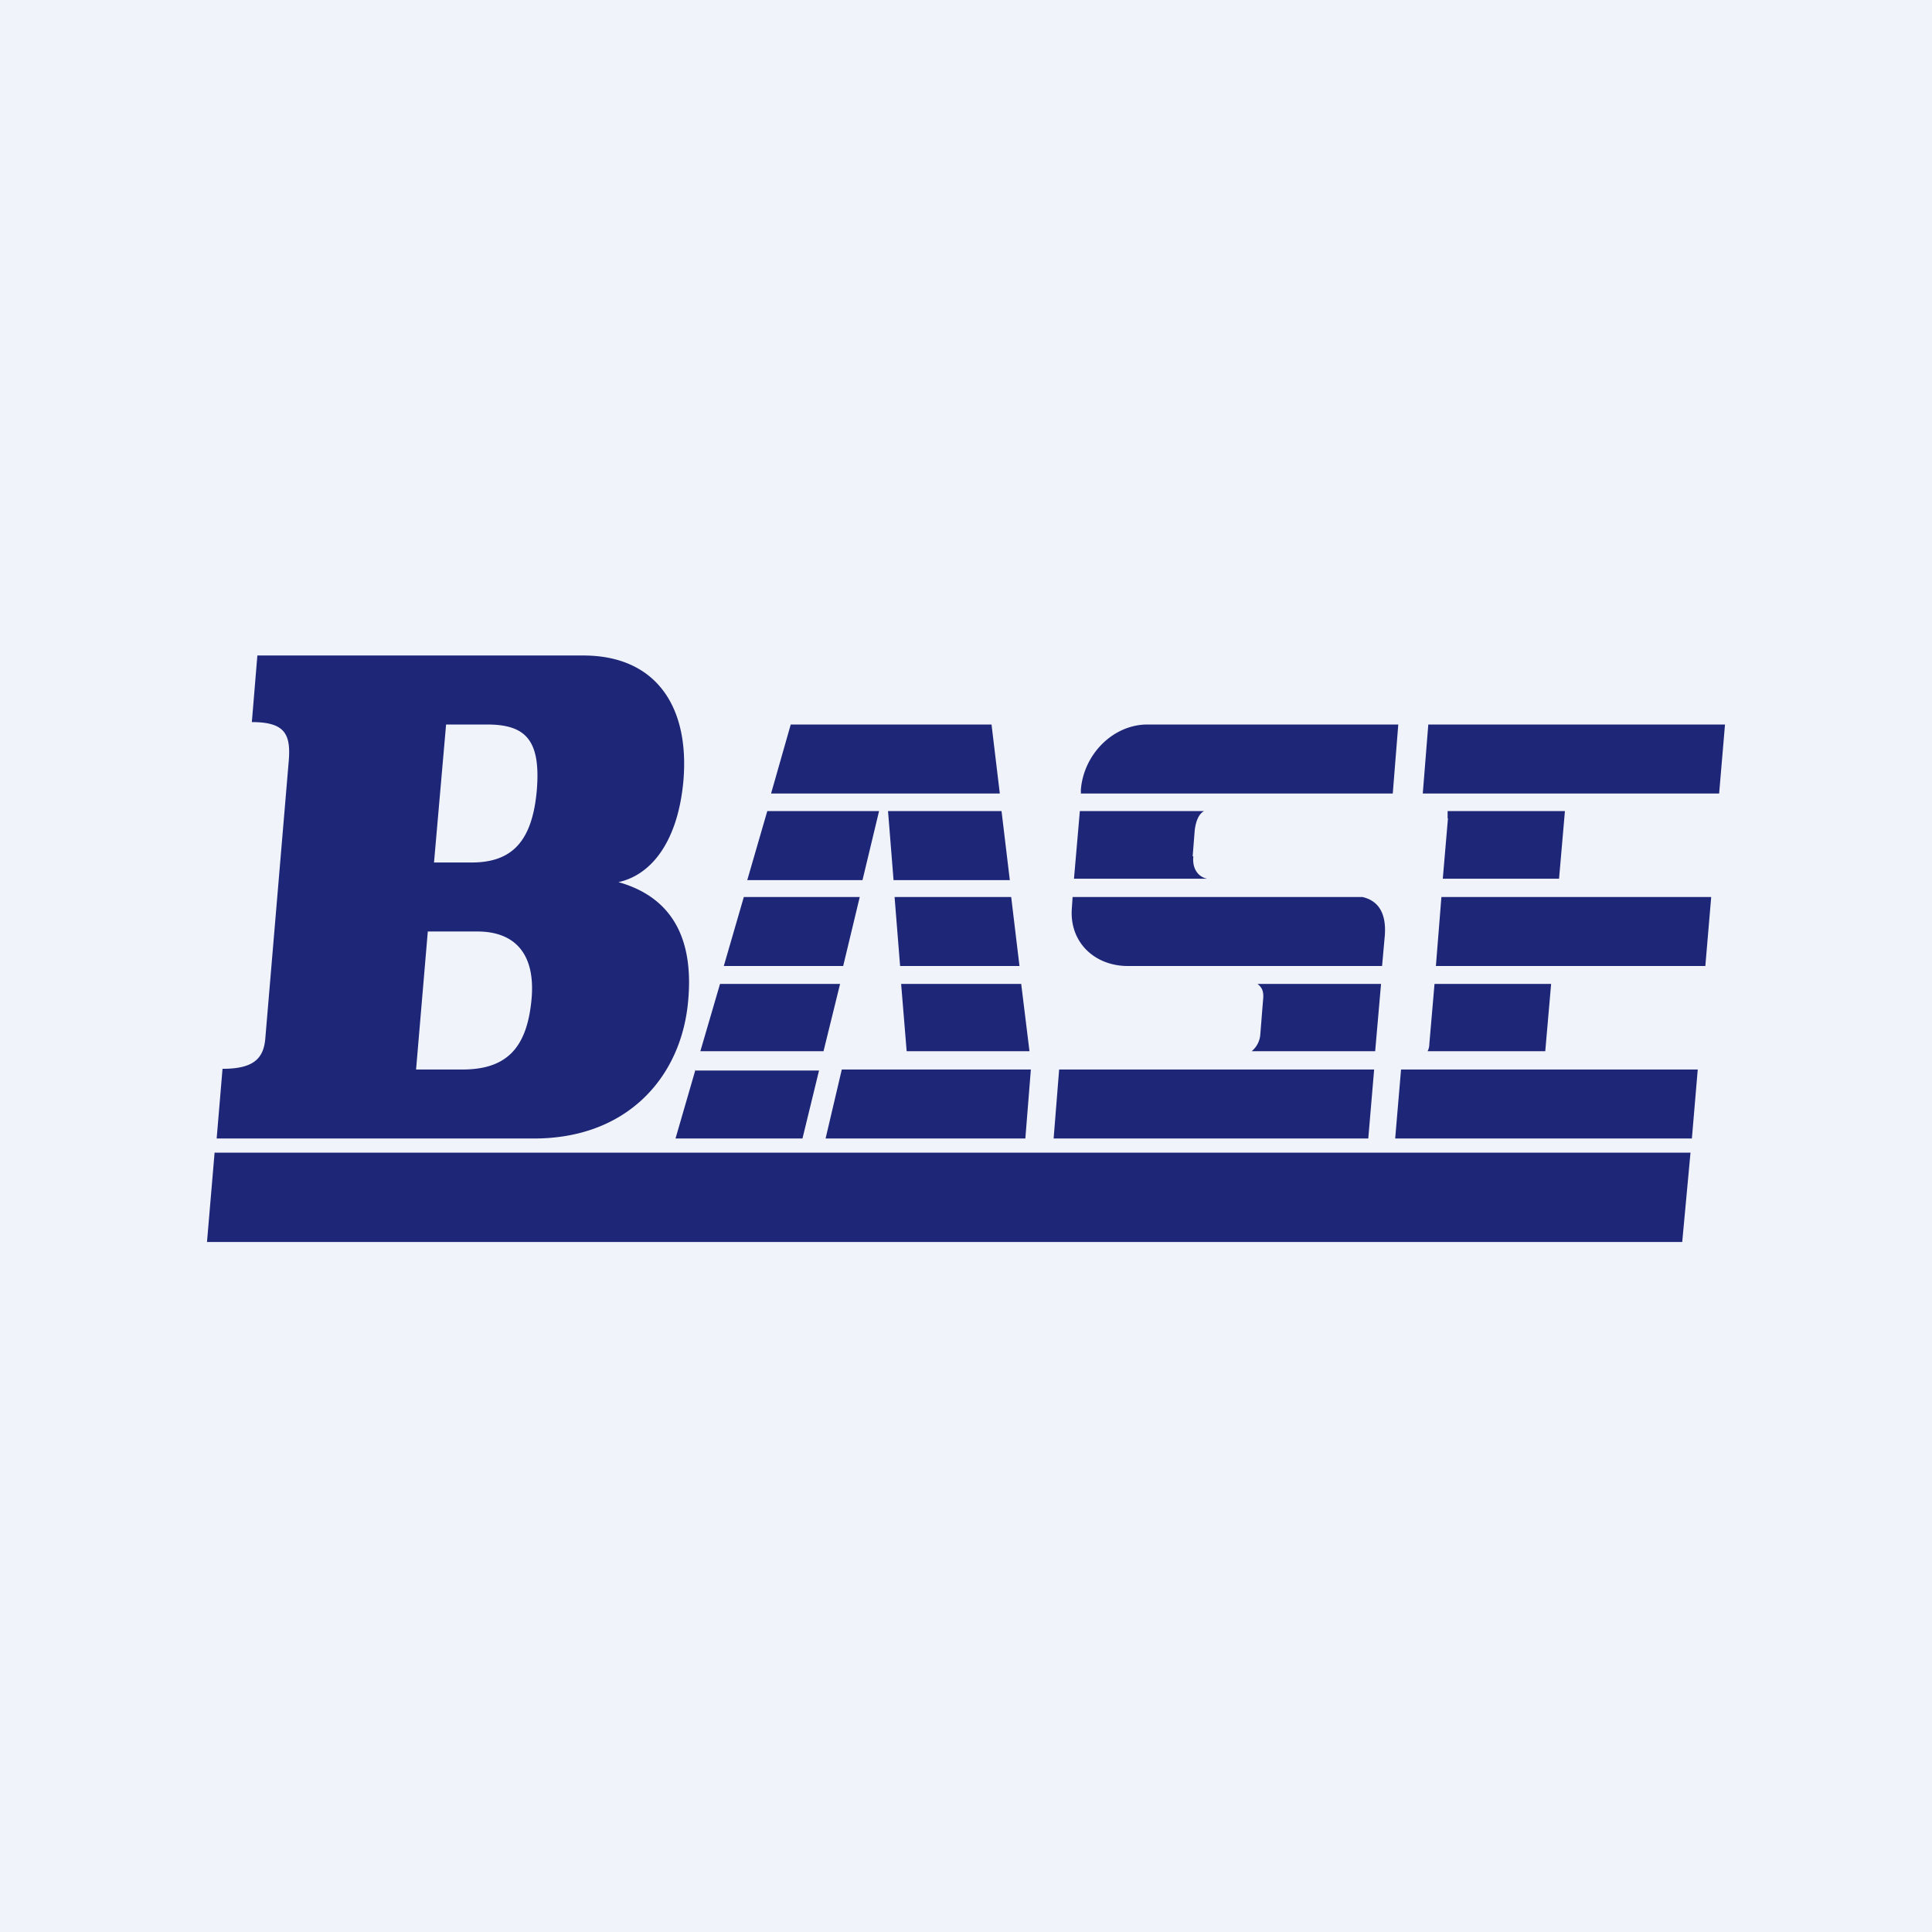
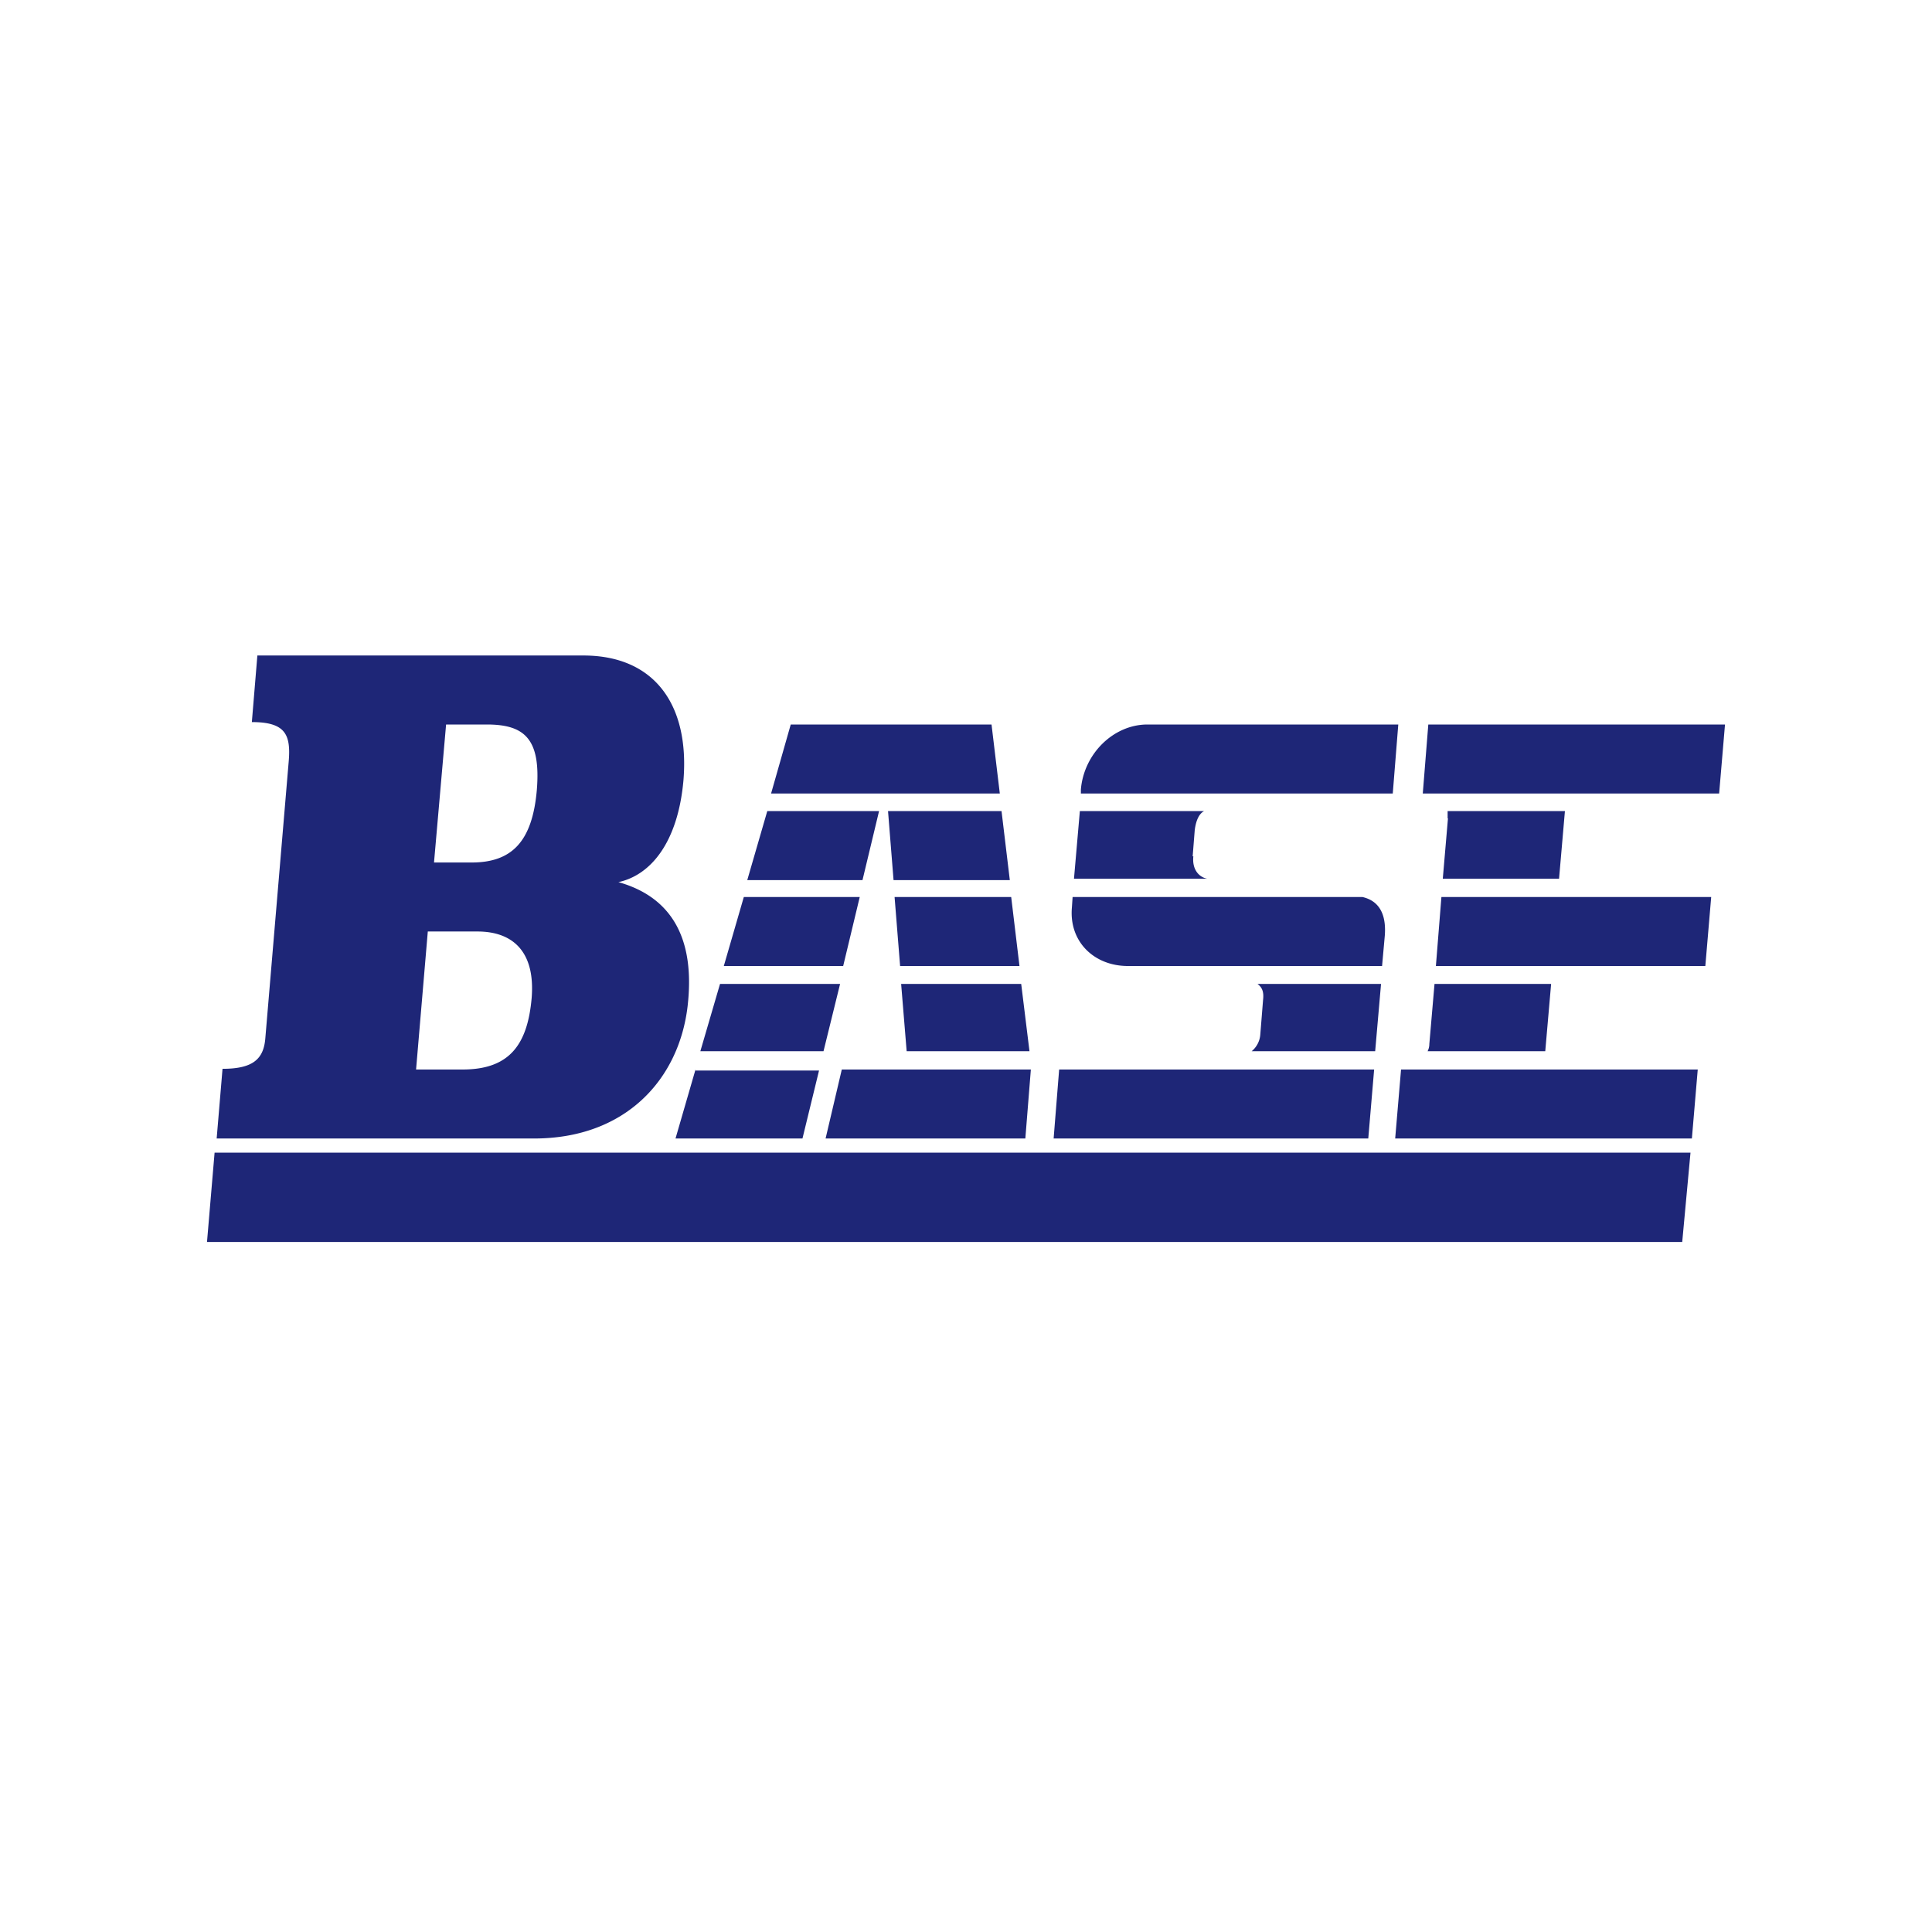
<svg xmlns="http://www.w3.org/2000/svg" width="56" height="56" viewBox="0 0 56 56">
-   <path fill="#F0F3FA" d="M0 0h56v56H0z" />
  <path d="M48.76 36H6l.22-2.59H49L48.76 36ZM29.27 25.51l-.24-2h-3.29l.16 2h3.37ZM24.35 28.52h-3.48l-.57 1.95h3.57l.48-1.95ZM20.16 31l-.58 2h3.68l.48-1.97h-3.58V31ZM24.4 31l-.47 2h5.79l.16-2h-5.47ZM28.74 21h-5.82l-.57 2h6.63l-.24-2ZM24.92 26h-3.36l-.58 2h3.46l.48-2ZM26.12 28.52l.16 1.95h3.56l-.24-1.95h-3.48ZM25.48 23.51h-3.24l-.58 2H25l.48-2ZM29.31 26h-3.38l.16 2h3.46l-.24-2ZM49.83 23l.17-2h-8.6l-.16 2h8.59ZM41.43 30.26c0 .08-.02.15-.05.21h3.41l.17-1.95h-3.38l-.15 1.74ZM41.62 28H49.43l.17-2h-7.82l-.16 2ZM41.97 23.72l-.15 1.75h3.37l.17-1.96h-3.4v.21ZM40.8 31h-.19l-.17 2h8.6l.17-2H40.8ZM36.45 28.52c.13.1.19.22.16.47l-.08 1a.69.69 0 0 1-.25.48h3.58l.17-1.95h-3.59ZM34.57 24.82l.06-.76c.04-.31.14-.48.27-.55H31.3l-.17 1.96h3.86c-.25-.05-.44-.28-.4-.65ZM30.54 33h9.12l.17-2H30.7l-.16 2ZM40.53 21h-7.27c-.98 0-1.84.84-1.93 1.88V23h9.04l.16-2ZM31.07 26.3c-.09 1 .65 1.7 1.62 1.7h7.37l.08-.89c.03-.42-.04-.97-.65-1.11h-8.4l-.02.3ZM17.92 25.57c.94-.2 1.73-1.15 1.89-2.95.18-2.18-.83-3.62-2.9-3.62H7.46l-.16 1.93c.97 0 1.13.36 1.07 1.12l-.68 8.05c-.05.6-.36.88-1.24.88L6.28 33H15.48c2.66 0 4.2-1.72 4.45-3.83.23-1.99-.48-3.17-2-3.6ZM13.67 25h-1.09l.35-4h1.18c1.1 0 1.57.42 1.45 1.9-.13 1.49-.72 2.1-1.89 2.1Zm1.74 3.93c-.12 1.36-.65 2.07-2 2.07h-1.35l.34-4h1.44c1.02 0 1.68.58 1.57 1.93Z" fill="#1E2677" />
</svg>